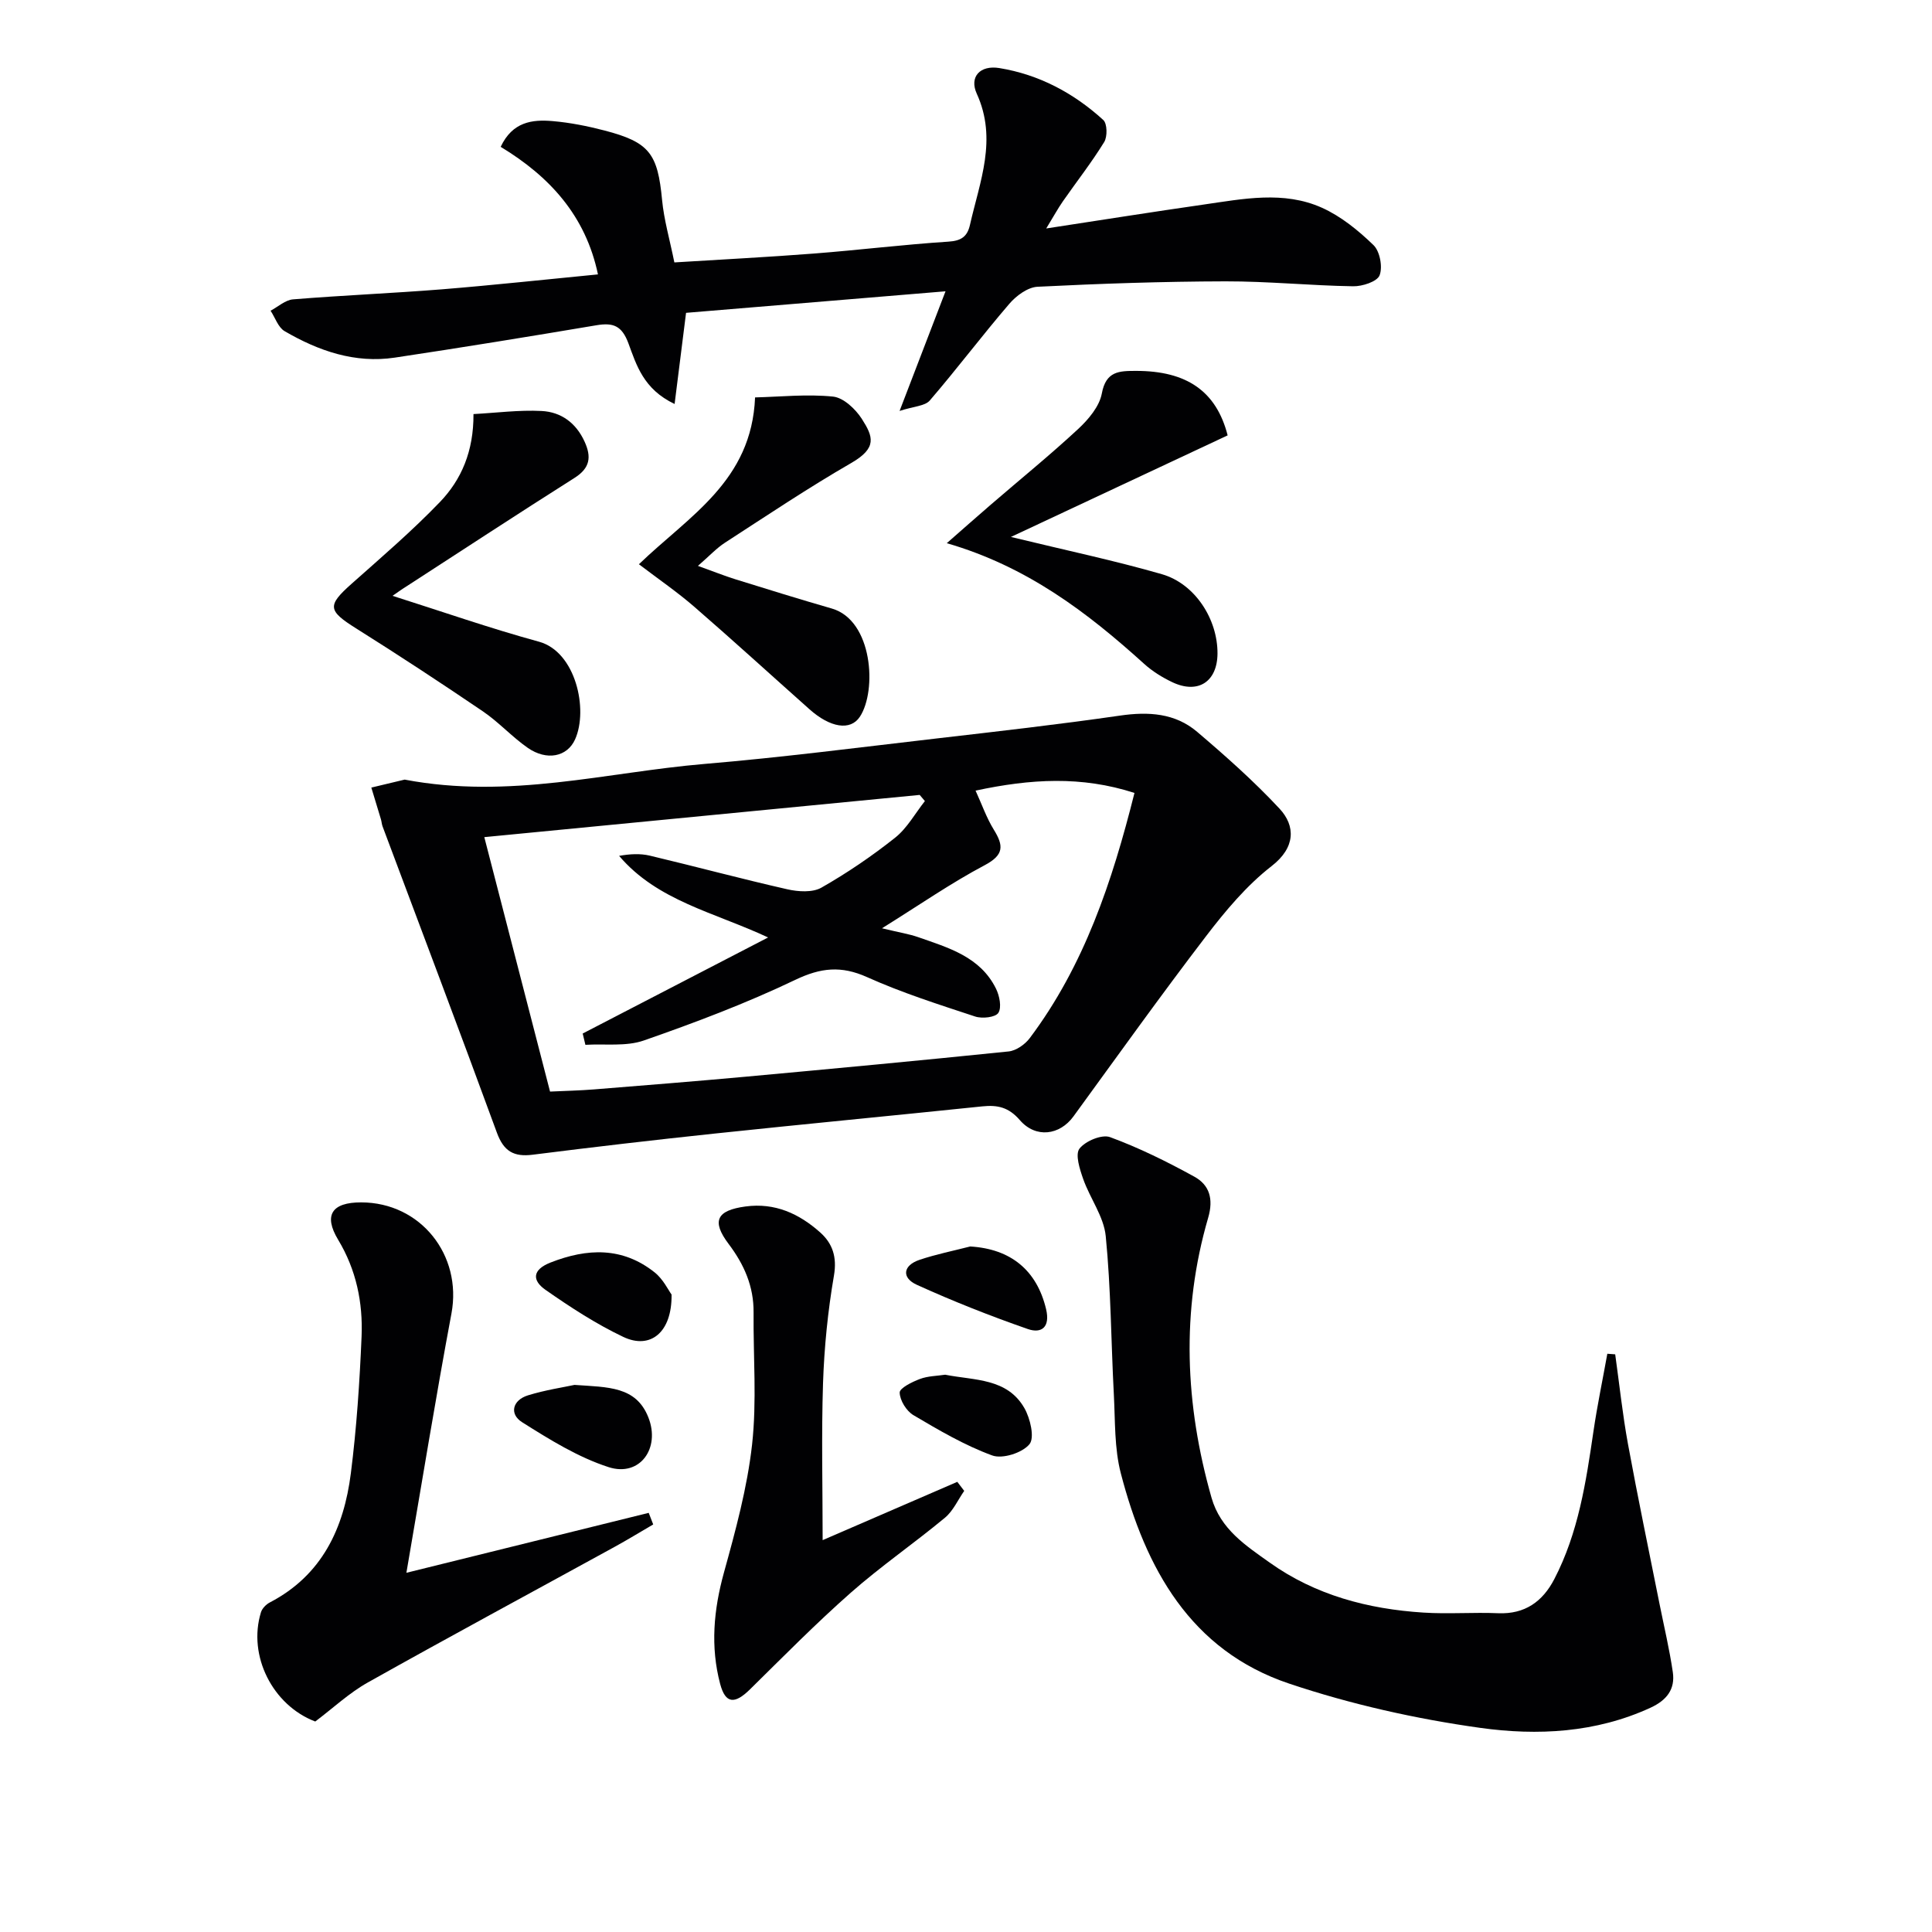
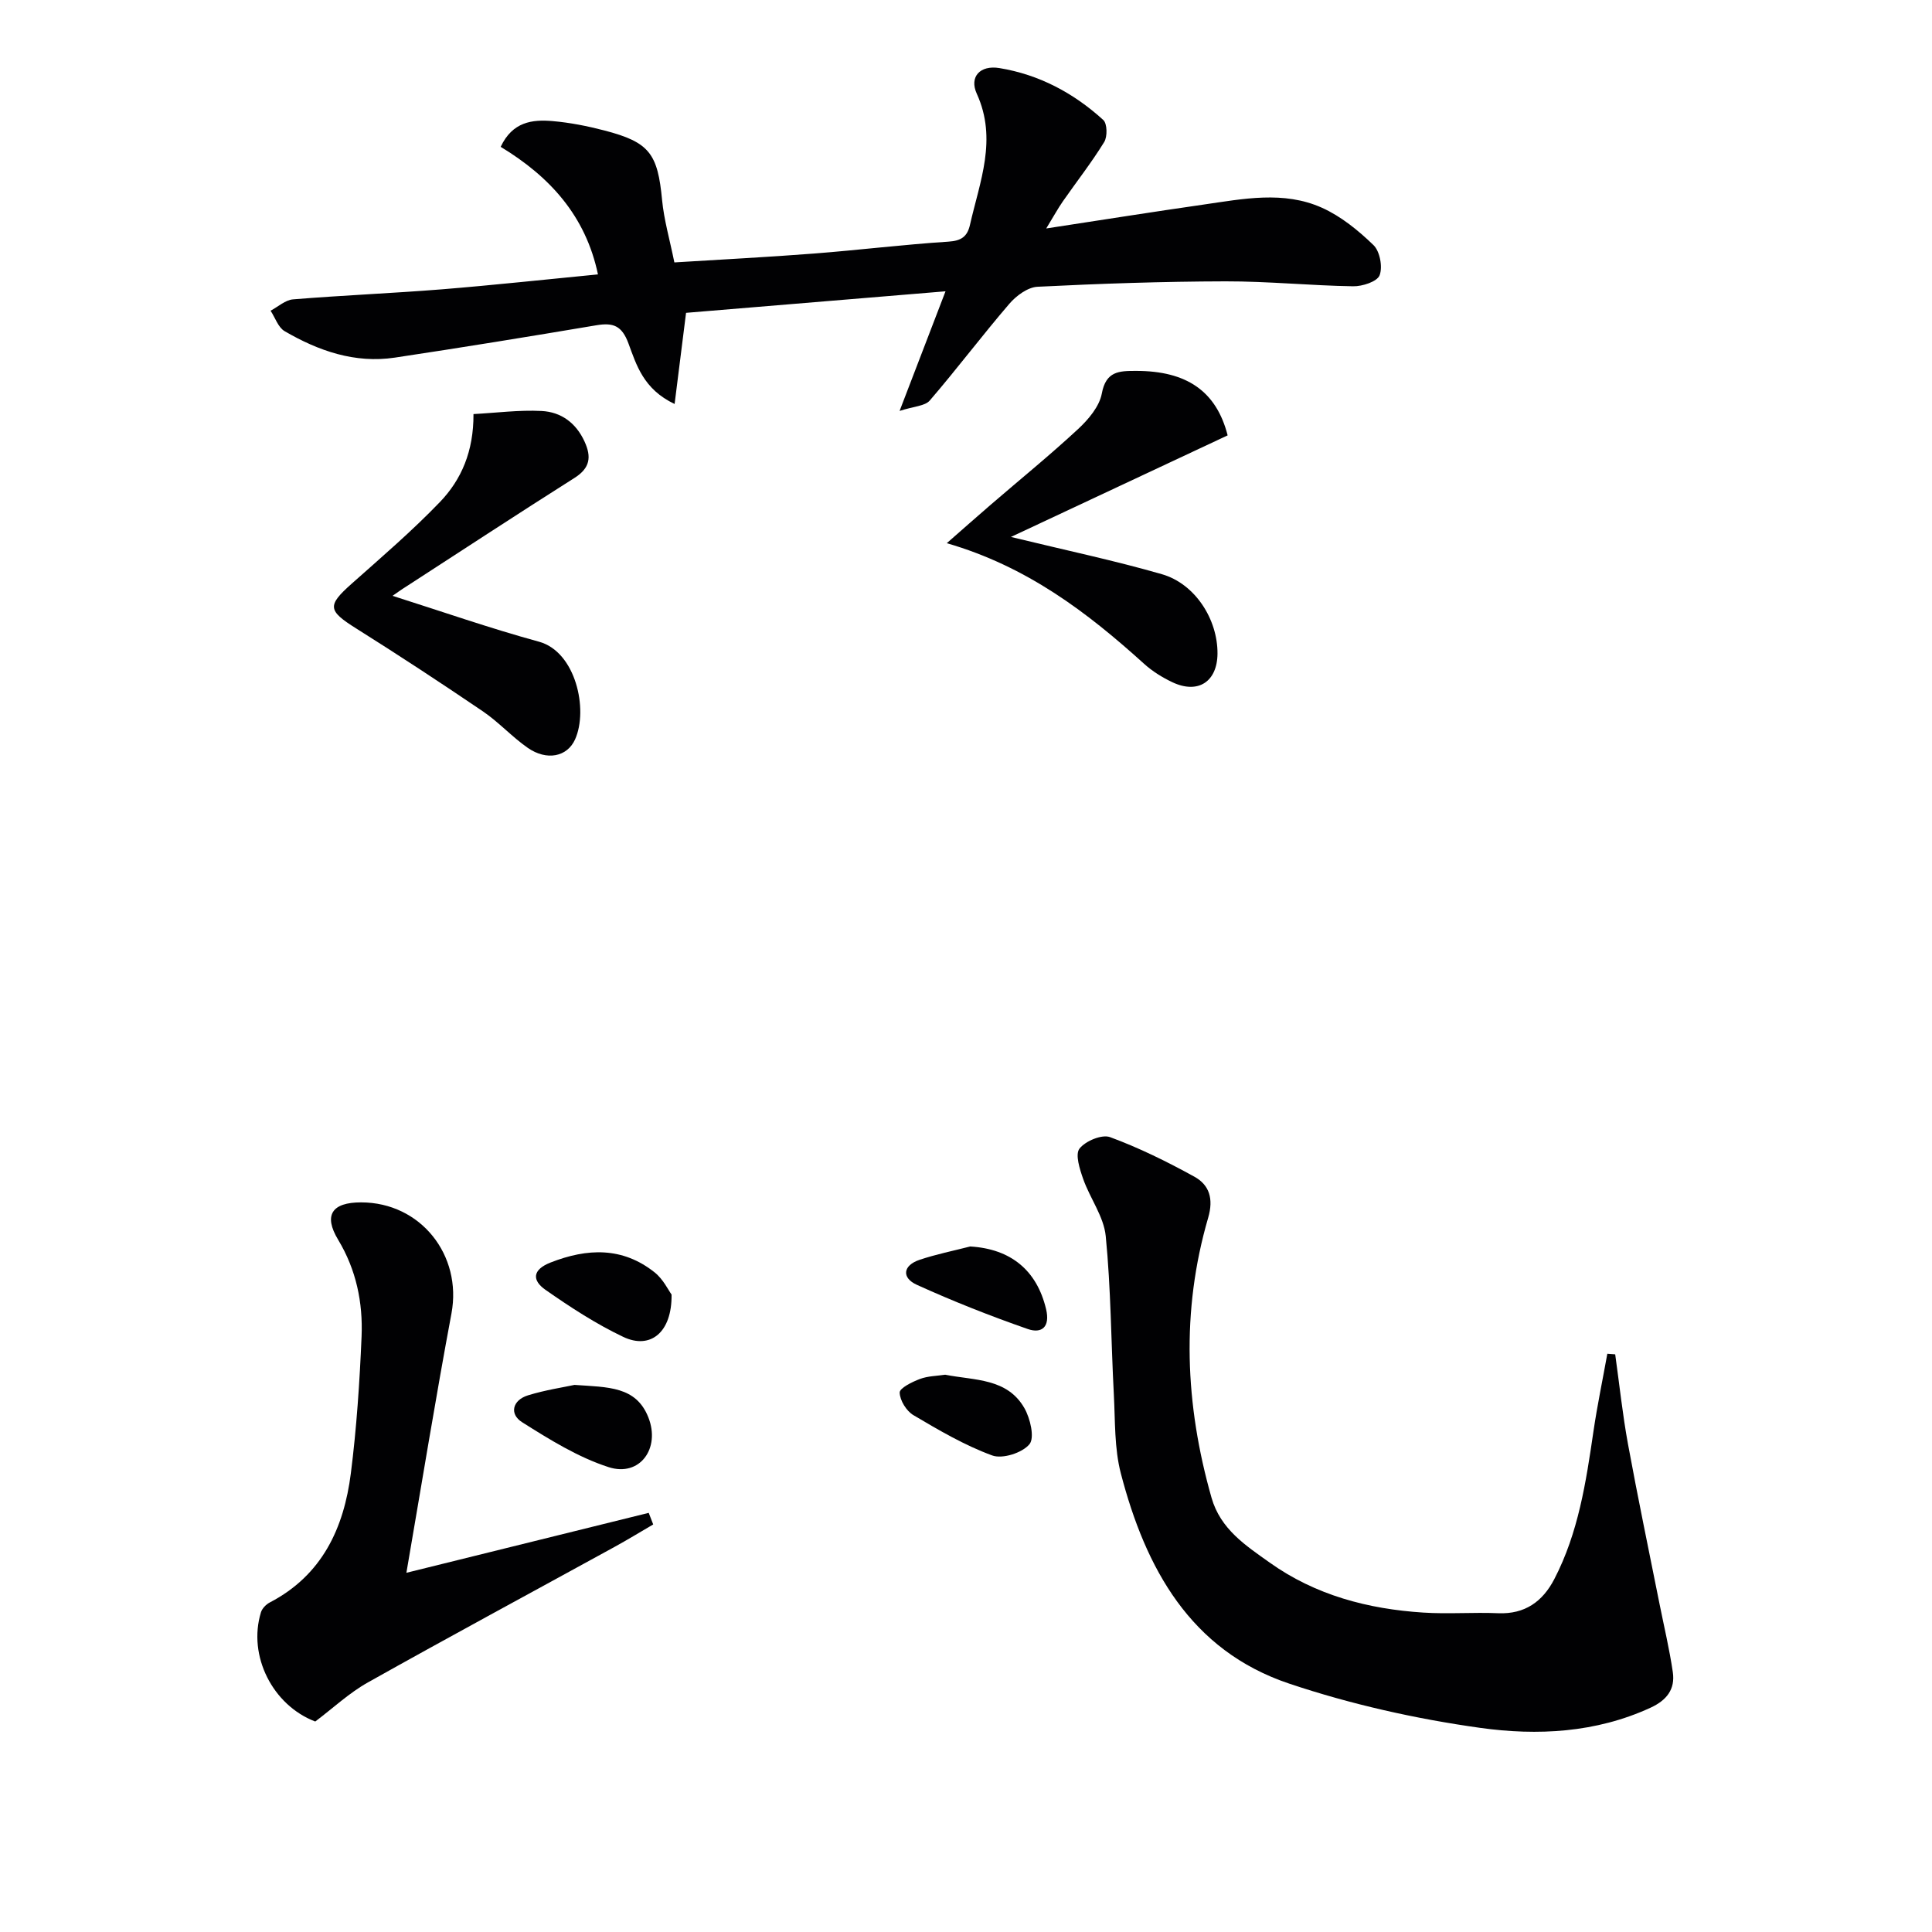
<svg xmlns="http://www.w3.org/2000/svg" enable-background="new 0 0 400 400" viewBox="0 0 400 400">
  <g fill="#010103">
-     <path d="m83.78 161.41c21.77 4.14 41.79-1.53 62.02-3.24 16.04-1.35 32.03-3.42 48.03-5.27 12.69-1.47 25.39-2.91 38.03-4.74 5.91-.86 11.43-.53 16.01 3.37 5.91 5.03 11.76 10.22 17.04 15.89 3.32 3.56 3.35 8.03-1.63 11.89-5.18 4.02-9.57 9.27-13.59 14.53-9.38 12.26-18.36 24.83-27.45 37.31-2.83 3.88-7.78 4.59-11.1.75-2.31-2.67-4.61-3.16-7.74-2.84-18.5 1.92-37.01 3.68-55.51 5.64-12.55 1.33-25.08 2.79-37.59 4.37-3.92.5-6.01-.7-7.42-4.55-7.76-21.2-15.77-42.3-23.68-63.44-.17-.46-.19-.98-.33-1.45-.65-2.19-1.33-4.38-1.99-6.57 2.65-.64 5.31-1.27 6.9-1.65zm30.1 64.59c3.14-.15 6.13-.21 9.1-.45 10.43-.84 20.87-1.67 31.29-2.62 18.19-1.67 36.38-3.37 54.56-5.24 1.55-.16 3.39-1.45 4.37-2.76 11.27-15.01 17.06-32.36 21.68-50.76-10.97-3.56-21.53-2.92-32.9-.48 1.3 2.83 2.26 5.63 3.78 8.09 2.05 3.32 2.13 5.22-1.89 7.35-6.92 3.66-13.4 8.16-21.26 13.06 3.68.89 5.64 1.19 7.47 1.83 6.27 2.2 12.86 4.05 16.13 10.67.73 1.48 1.21 3.88.49 5.01-.6.94-3.35 1.24-4.8.76-7.54-2.49-15.16-4.91-22.39-8.16-5.35-2.4-9.57-1.96-14.86.57-10.14 4.85-20.73 8.85-31.35 12.55-3.69 1.29-8.05.65-12.1.9-.19-.78-.37-1.56-.56-2.34 12.6-6.53 25.19-13.05 38.39-19.89-11.24-5.25-22.9-7.56-30.85-16.89 2.22-.4 4.36-.52 6.35-.05 9.51 2.26 18.96 4.81 28.49 6.97 2.24.51 5.2.7 7.04-.34 5.32-3.03 10.45-6.52 15.25-10.33 2.5-1.98 4.15-5.03 6.18-7.6-.36-.42-.72-.85-1.08-1.27-29.81 2.89-59.62 5.78-90.14 8.74 4.6 17.83 9.02 34.95 13.61 52.68z" />
    <path d="m123.8 56.81c-2.55-12.16-10.02-20.28-20.14-26.41 2.45-5.2 6.54-5.69 10.73-5.33 3.62.31 7.24 1.03 10.77 1.95 9.33 2.43 11.01 4.79 11.92 14.41.39 4.08 1.56 8.08 2.54 12.9 9.81-.61 19.39-1.1 28.95-1.84 9.27-.72 18.51-1.86 27.79-2.46 2.67-.17 3.91-1.05 4.46-3.47 2.03-8.96 5.72-17.71 1.41-27.16-1.6-3.51.71-5.95 4.66-5.31 8.23 1.34 15.41 5.17 21.53 10.75.83.75.88 3.45.19 4.57-2.61 4.24-5.7 8.18-8.55 12.27-1.01 1.45-1.86 3.02-3.45 5.62 11.65-1.78 22.08-3.44 32.54-4.94 8.21-1.18 16.61-2.91 24.54.65 3.94 1.77 7.53 4.69 10.67 7.73 1.33 1.28 1.94 4.53 1.27 6.26-.51 1.31-3.58 2.31-5.49 2.27-8.81-.14-17.61-1.04-26.42-1.02-12.97.03-25.95.47-38.91 1.12-2.03.1-4.41 1.86-5.84 3.53-5.63 6.55-10.83 13.47-16.47 20.02-1 1.16-3.31 1.2-6.25 2.16 3.39-8.84 6.16-16.04 9.51-24.77-18.73 1.56-36.33 3.02-53.72 4.46-.81 6.48-1.54 12.24-2.37 18.87-6.46-3.06-7.91-8.1-9.56-12.55-1.36-3.67-3.16-4.33-6.62-3.75-13.9 2.34-27.81 4.61-41.74 6.7-8.27 1.24-15.81-1.39-22.83-5.48-1.33-.78-1.95-2.79-2.9-4.23 1.55-.82 3.05-2.22 4.65-2.35 10.27-.84 20.57-1.26 30.84-2.08 10.73-.87 21.43-2.04 32.29-3.09z" />
    <path d="m334.41 280.4c.87 6.2 1.52 12.45 2.65 18.6 2.03 11.06 4.33 22.07 6.53 33.09.94 4.7 2.06 9.38 2.75 14.12.51 3.52-1.25 5.8-4.61 7.35-11.33 5.22-23.44 5.82-35.24 4.18-13.37-1.87-26.77-4.87-39.56-9.16-20.5-6.87-29.76-23.91-34.87-43.52-1.36-5.21-1.16-10.86-1.45-16.32-.58-10.94-.6-21.93-1.68-32.82-.4-4.05-3.26-7.82-4.67-11.83-.71-2.02-1.69-5.06-.77-6.27 1.21-1.58 4.64-3.01 6.33-2.39 6.01 2.21 11.83 5.09 17.46 8.19 3.12 1.72 4 4.59 2.86 8.5-5.64 19.34-4.79 38.68.69 57.96 1.86 6.53 7.1 9.92 12.05 13.44 9.47 6.75 20.37 9.62 31.83 10.35 5.14.33 10.33-.09 15.48.13 5.55.23 9.21-2.44 11.61-7.06 4.98-9.58 6.57-20.09 8.11-30.61.79-5.38 1.91-10.7 2.87-16.05.55.04 1.09.08 1.63.12z" />
    <path d="m84.14 325.63c17.39-4.3 33.78-8.36 50.17-12.41.31.8.62 1.6.93 2.4-2.68 1.56-5.32 3.18-8.04 4.67-17.02 9.34-34.12 18.55-51.05 28.05-3.87 2.17-7.21 5.32-10.88 8.08-8.8-3.34-14.02-13.6-11.24-22.62.25-.8 1.06-1.63 1.83-2.03 10.84-5.64 15.34-15.39 16.78-26.74 1.19-9.38 1.82-18.85 2.22-28.31.29-7.03-1.09-13.8-4.85-20.04-3.08-5.11-1.29-7.75 4.76-7.74 12.32.01 20.95 10.92 18.7 23-3.26 17.42-6.1 34.92-9.33 53.69z" />
-     <path d="m170.32 318.87c9-3.9 18.44-7.98 27.88-12.07.48.62.96 1.25 1.43 1.87-1.31 1.88-2.29 4.15-3.99 5.56-6.39 5.3-13.26 10.03-19.48 15.51-7.23 6.37-14.01 13.26-20.88 20.02-3.17 3.12-5.08 3.01-6.18-1.12-2.04-7.71-1.35-15.33.78-23.04 2.41-8.72 4.83-17.57 5.83-26.52 1-9.01.23-18.22.31-27.34.05-5.41-1.95-9.93-5.17-14.2-3.6-4.77-2.44-6.95 3.49-7.75 6.11-.83 11.13 1.5 15.47 5.37 2.56 2.28 3.51 5.09 2.85 8.94-1.26 7.33-2.01 14.8-2.26 22.24-.35 10.77-.08 21.55-.08 32.53z" />
    <path d="m81.27 123.36c10.13 3.21 20.13 6.71 30.33 9.5 7.59 2.08 10.25 14.04 7.46 20.23-1.63 3.62-5.87 4.47-9.8 1.74-3.26-2.27-6-5.32-9.28-7.55-8.65-5.87-17.39-11.61-26.24-17.17-5.89-3.7-6.04-4.72-.92-9.27 6.2-5.51 12.53-10.94 18.27-16.91 4.45-4.64 6.98-10.51 6.94-18.2 4.7-.25 9.42-.88 14.1-.64 4 .2 7.11 2.43 8.89 6.32 1.48 3.22 1.14 5.5-2.08 7.54-11.66 7.38-23.2 14.95-34.78 22.45-1.08.67-2.1 1.42-2.89 1.96z" />
    <path d="m209.3 111.17c11.49 2.79 21.47 4.89 31.25 7.71 6.89 1.98 11.57 9.35 11.52 16.45-.05 5.83-4.04 8.43-9.36 5.91-2.08-.99-4.13-2.26-5.83-3.8-11.77-10.65-24.24-20.16-40.86-24.98 3.48-3.05 6.28-5.53 9.12-7.98 6.04-5.21 12.24-10.24 18.08-15.66 2.13-1.98 4.4-4.66 4.9-7.35.86-4.64 3.58-4.68 7.08-4.68 10.49-.01 16.63 4.2 18.97 13.35-14.66 6.87-29.34 13.75-44.87 21.03z" />
-     <path d="m132.28 116.82c10.44-10.05 23.34-17.22 24.05-34.54 5.27-.13 10.76-.72 16.14-.17 2.16.22 4.65 2.57 5.96 4.61 2.35 3.68 3.24 6.01-2.21 9.15-8.92 5.15-17.49 10.9-26.14 16.5-1.72 1.12-3.16 2.68-5.58 4.79 3.24 1.16 5.46 2.06 7.74 2.77 6.65 2.07 13.29 4.13 19.98 6.06 8.48 2.45 9.37 17 5.81 22.4-1.97 2.99-6.17 2.25-10.42-1.53-7.95-7.07-15.81-14.25-23.85-21.22-3.48-3.02-7.3-5.64-11.48-8.82z" />
    <path d="m118.94 286.73c7.02.49 12.74.28 15.29 6.71 2.55 6.42-1.76 12.39-8.21 10.32-6.33-2.04-12.24-5.72-17.93-9.31-2.69-1.7-1.98-4.57 1.22-5.56 3.6-1.11 7.36-1.67 9.63-2.16z" />
    <path d="m139.04 268.02c.11 7.85-4.39 11.44-10 8.77-5.64-2.68-10.96-6.15-16.1-9.74-2.77-1.93-2.8-4.15 1.05-5.66 7.61-2.98 14.89-3.25 21.54 2.04 1.78 1.41 2.85 3.7 3.51 4.59z" />
    <path d="m195.69 284.62c6.08 1.2 12.82.68 16.39 6.9 1.23 2.14 2.17 6.16 1.05 7.5-1.49 1.79-5.59 3.1-7.72 2.31-5.7-2.09-11.04-5.23-16.3-8.34-1.45-.86-2.8-3.05-2.84-4.67-.03-.92 2.56-2.21 4.17-2.81 1.65-.63 3.54-.63 5.25-.89z" />
    <path d="m200.87 258.07c8.43.5 13.8 4.95 15.71 12.97.88 3.71-.91 5.12-3.79 4.12-7.78-2.71-15.48-5.75-22.98-9.16-3.17-1.44-2.9-4 .58-5.17 3.42-1.15 6.98-1.86 10.48-2.76z" />
  </g>
</svg>